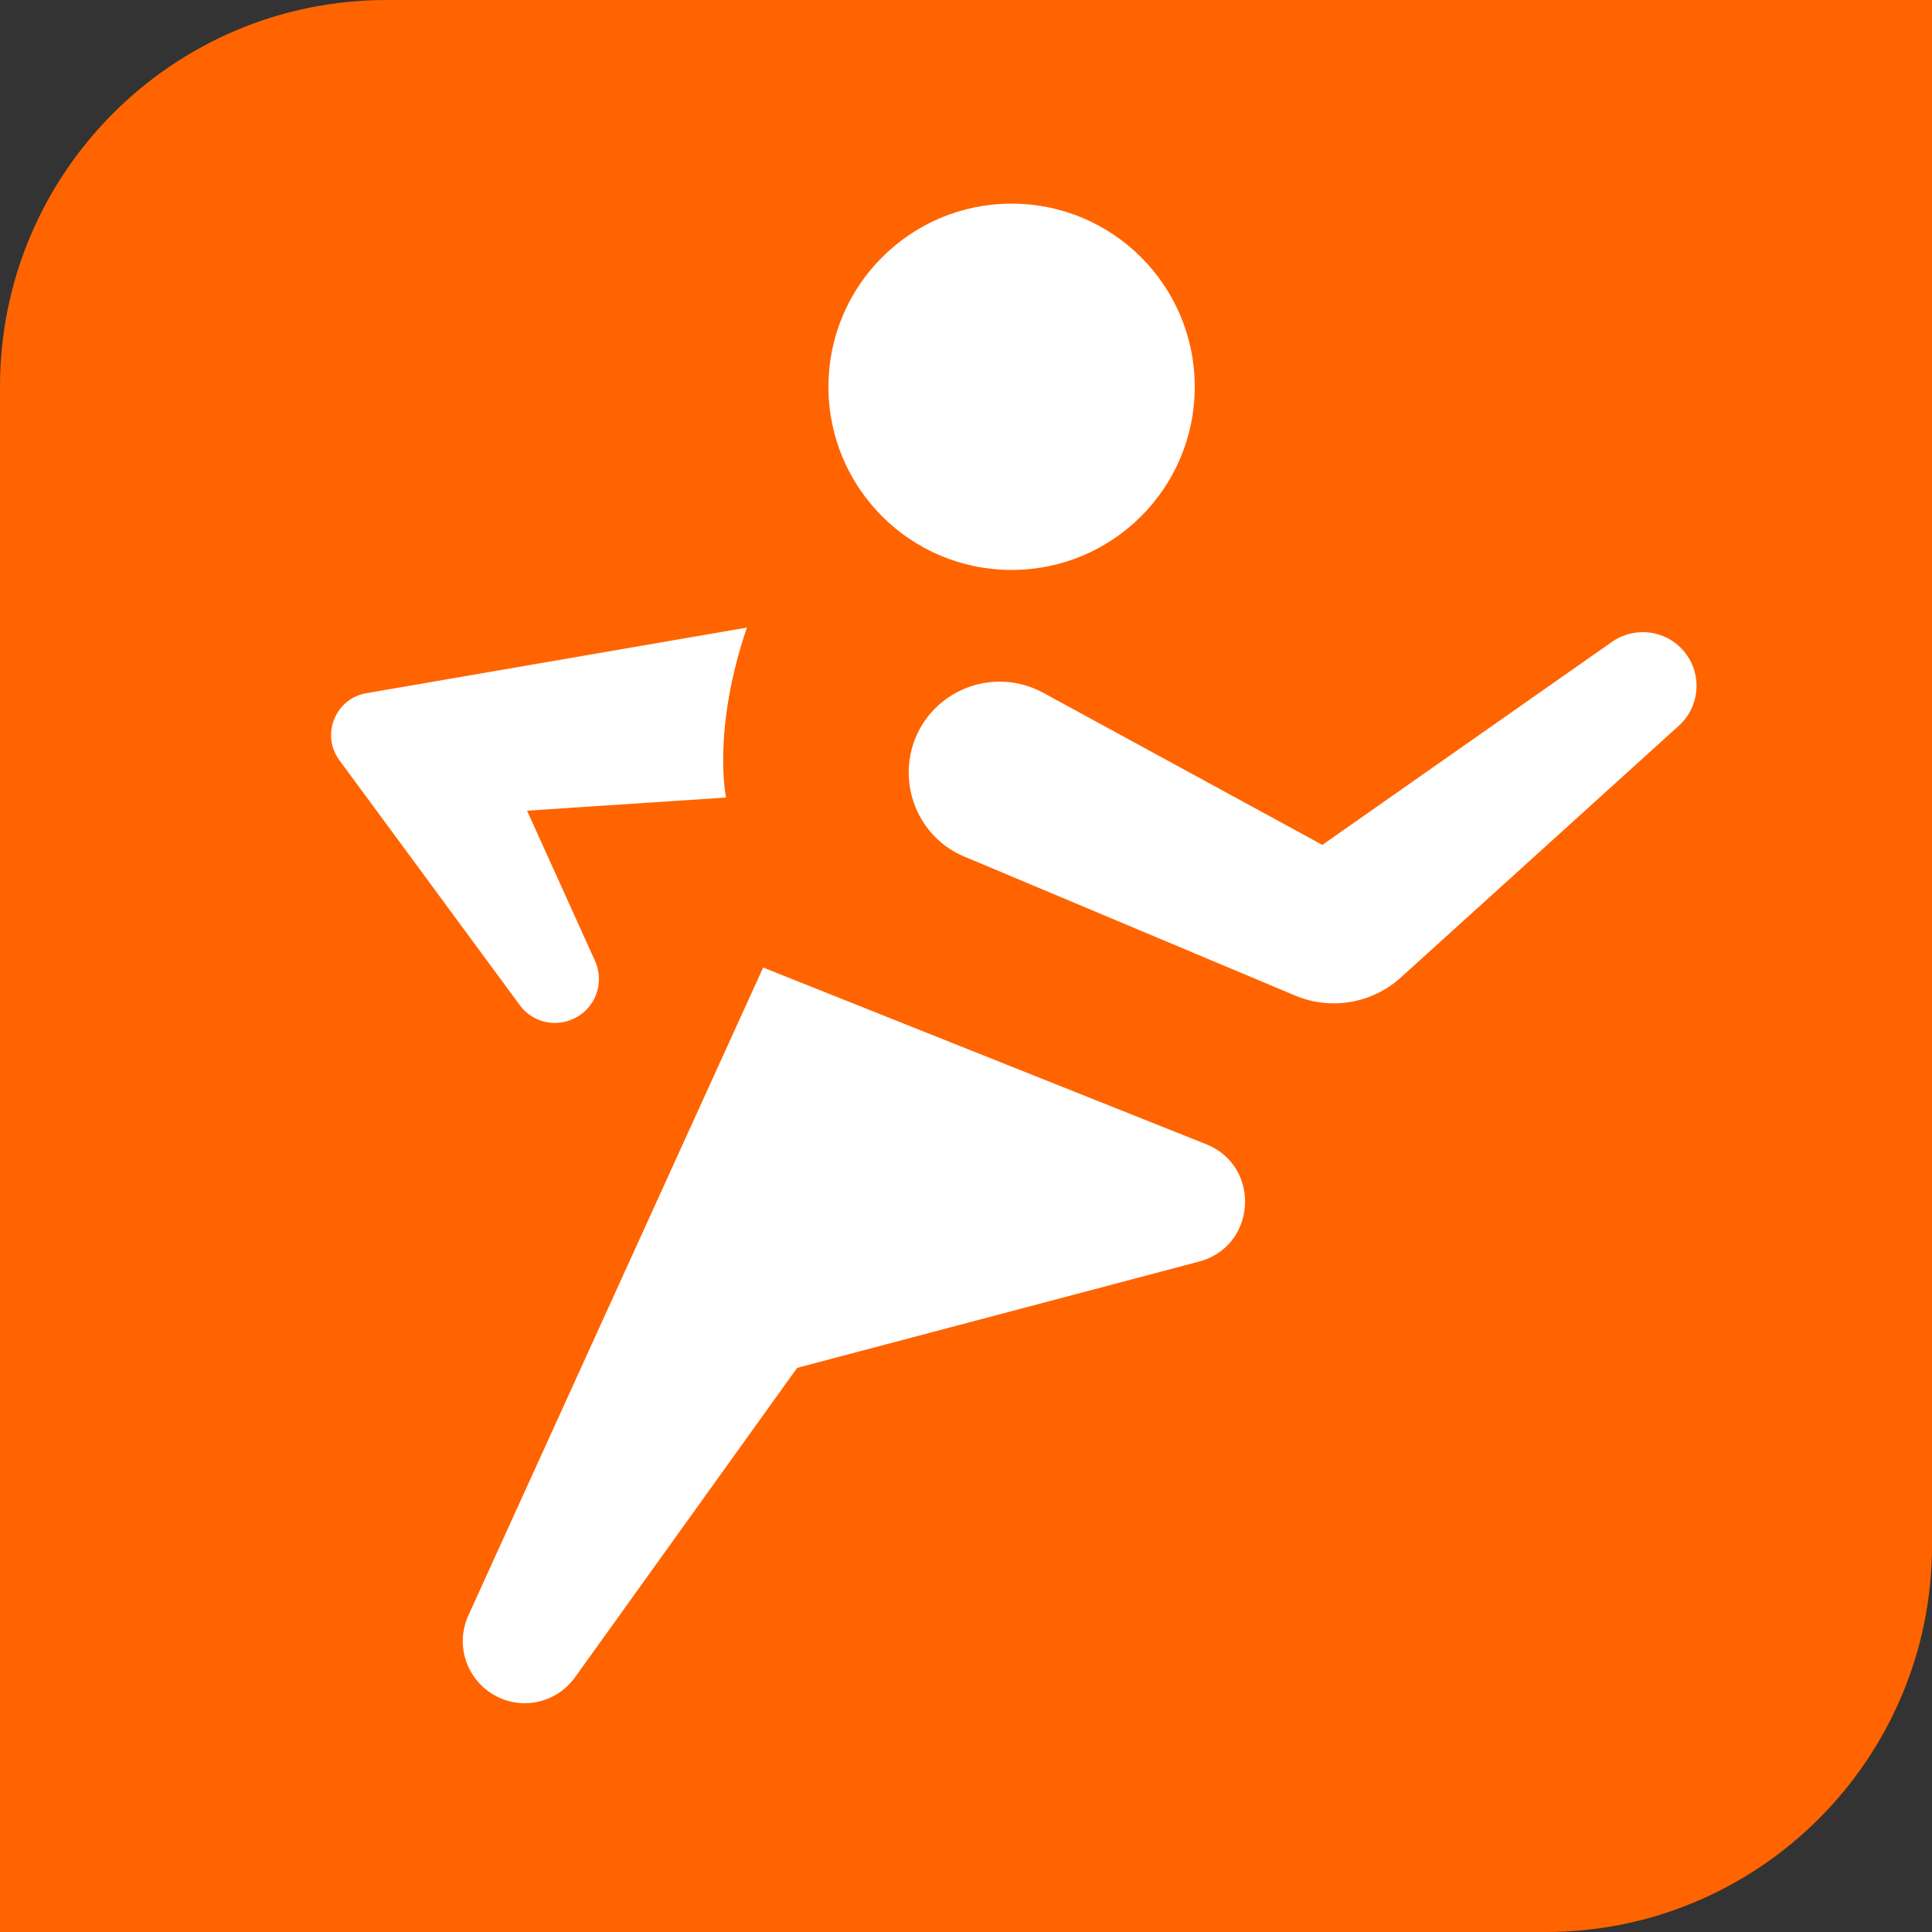
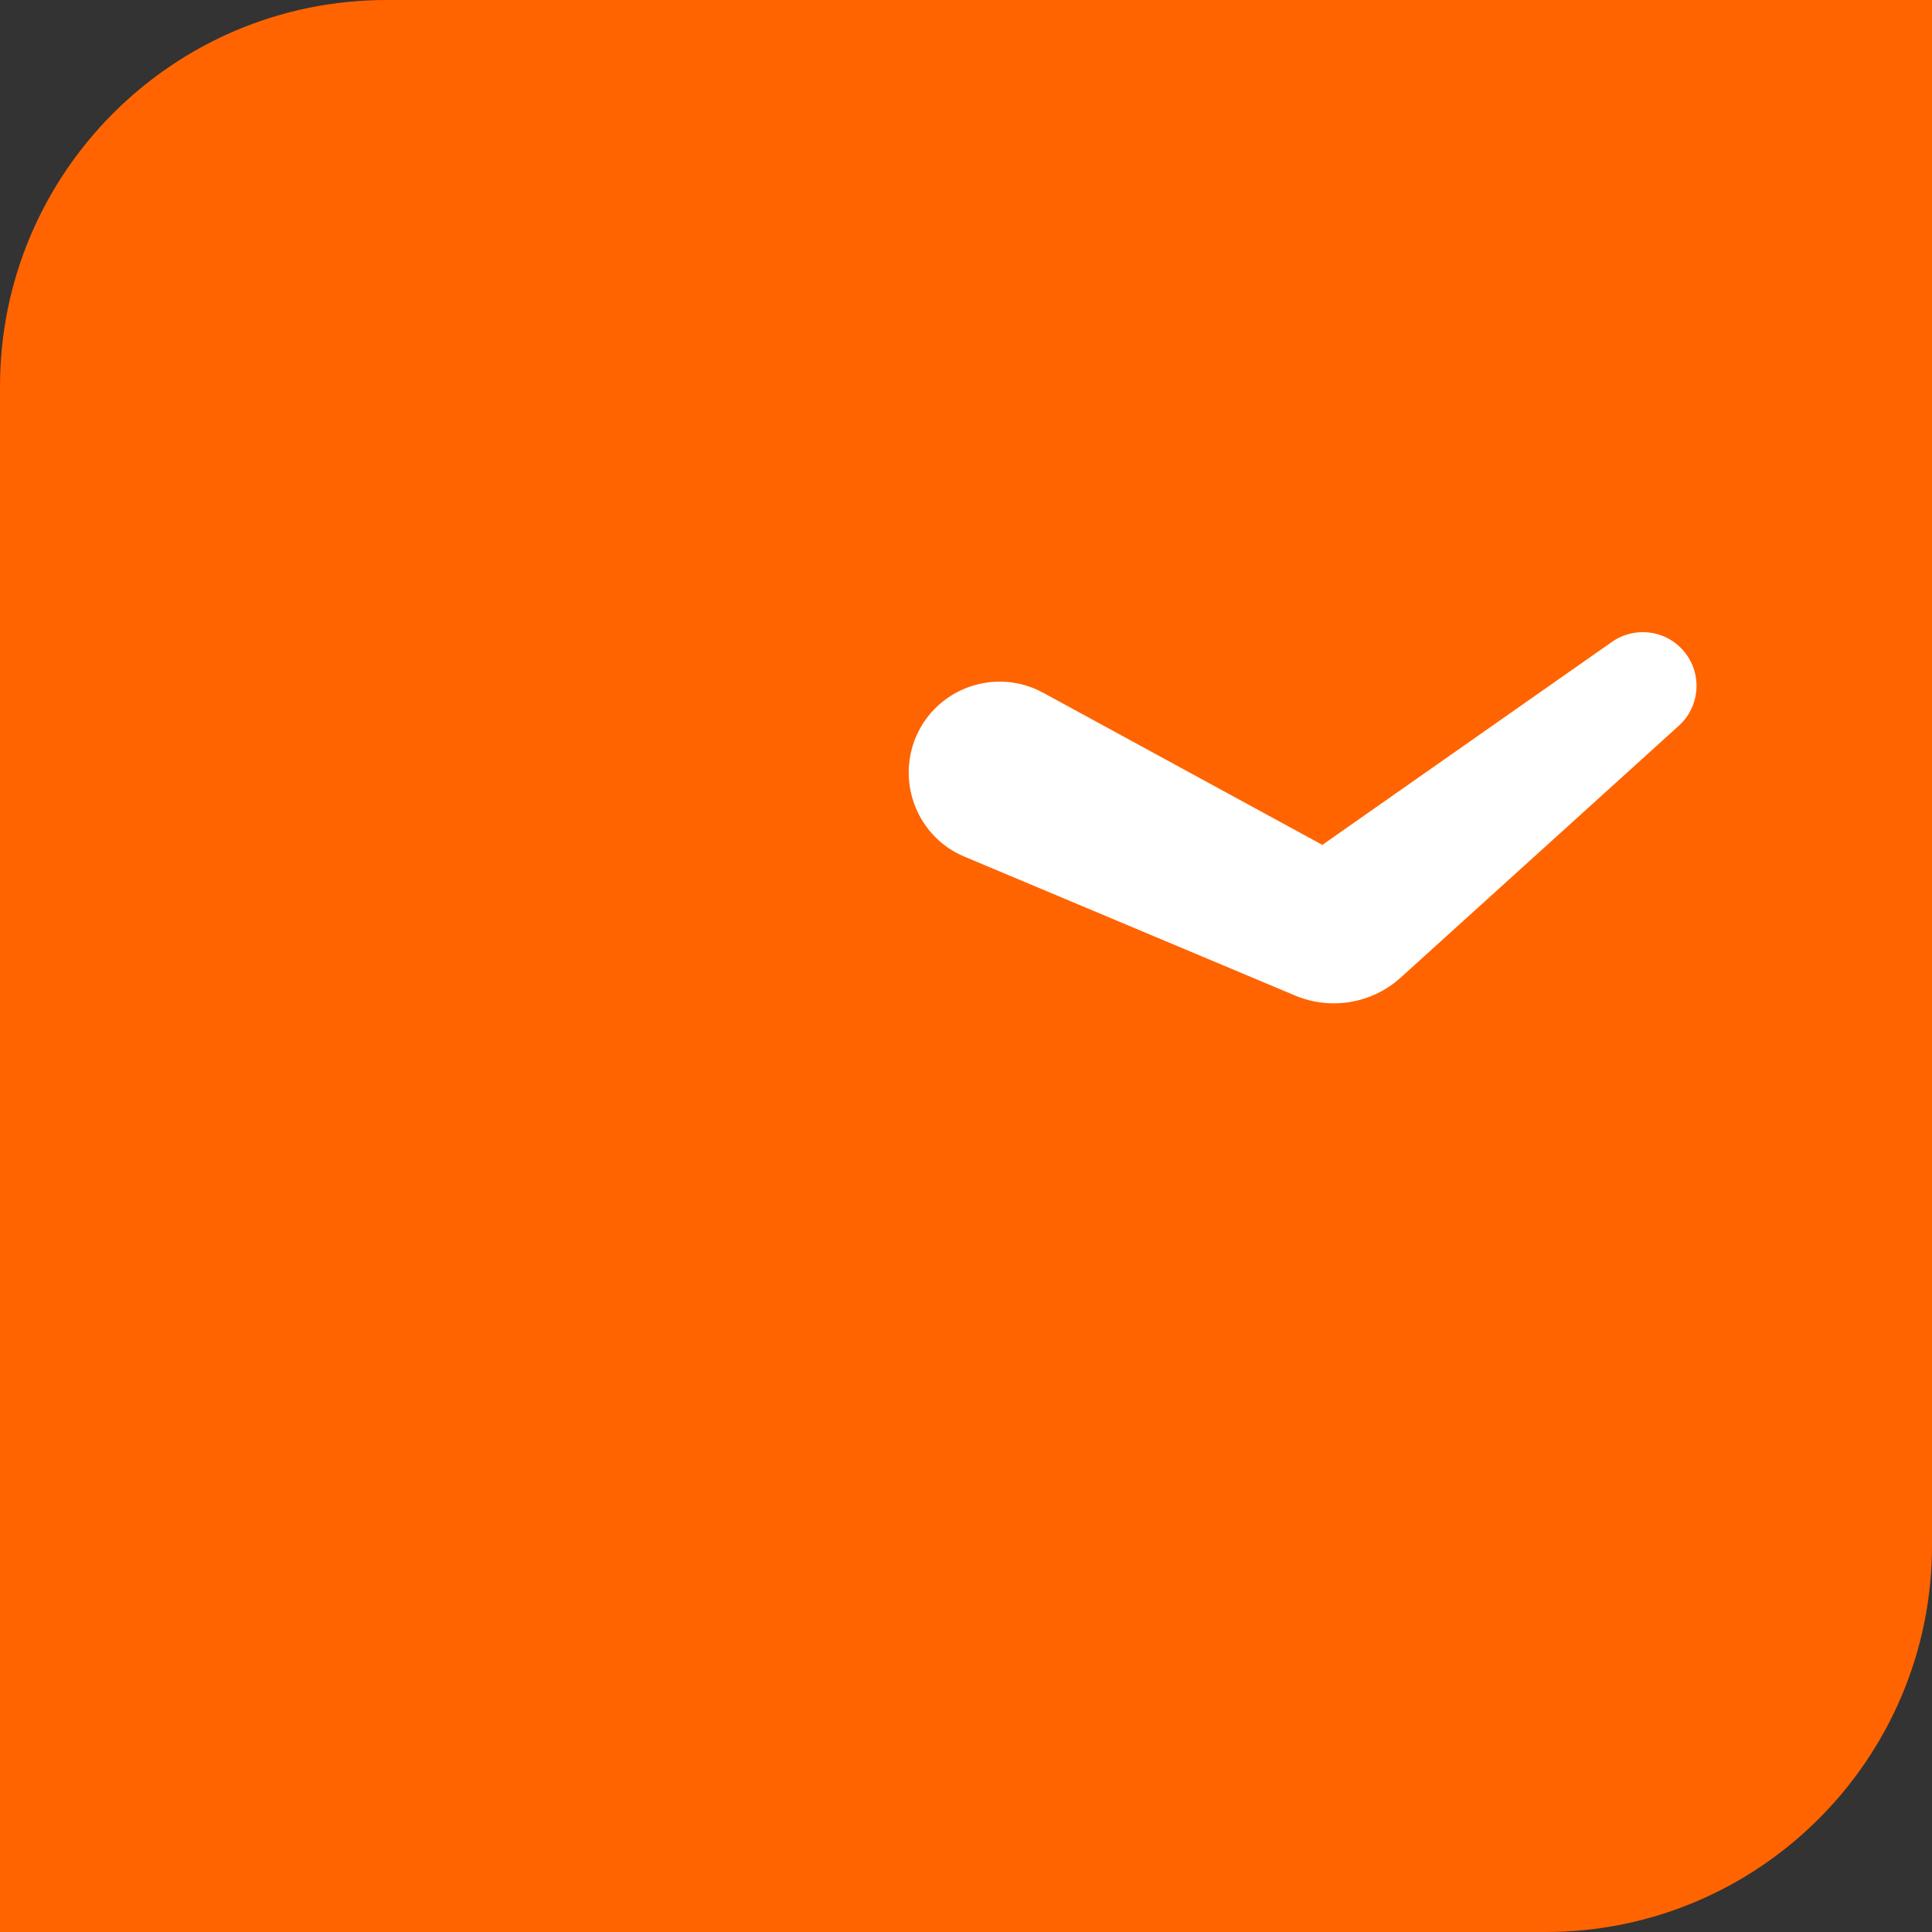
<svg xmlns="http://www.w3.org/2000/svg" viewBox="0 0 50 50">
  <rect x="0" y="0" width="50" height="50" fill="#333333" stroke="none" />
  <defs>
    <style>.d{fill:#fff;}.e{fill:#ff6400;}</style>
  </defs>
  <g id="a" />
  <g id="b">
    <g id="c">
      <path class="e" d="M10,0H50V40c0,5.52-4.48,10-10,10H0V10C0,4.48,4.48,0,10,0Z" />
      <g>
-         <circle class="d" cx="26.18" cy="10.01" r="4.74" />
        <path class="d" d="M34.23,21.86l7.49-5.25c.62-.43,1.47-.29,1.91,.31h0c.43,.57,.35,1.38-.18,1.86l-7.2,6.52c-.74,.67-1.8,.85-2.72,.47l-8.57-3.6c-1.2-.5-1.76-1.89-1.26-3.09h0c.54-1.28,2.07-1.82,3.3-1.15l7.23,3.94Z" />
-         <path class="d" d="M19.75,25.04l11.46,4.57c1.44,.57,1.31,2.65-.18,3.04l-10.4,2.75-5.75,8.01c-.47,.65-1.34,.86-2.05,.48h0c-.75-.4-1.06-1.31-.71-2.08l7.63-16.77Z" />
-         <path class="d" d="M19.34,16.24l-9.86,1.7c-.8,.14-1.18,1.07-.7,1.73l4.67,6.34c.31,.43,.88,.58,1.36,.37h0c.59-.25,.85-.93,.59-1.51l-1.76-3.89,5.15-.34s-.37-1.73,.54-4.4Z" />
      </g>
    </g>
  </g>
</svg>